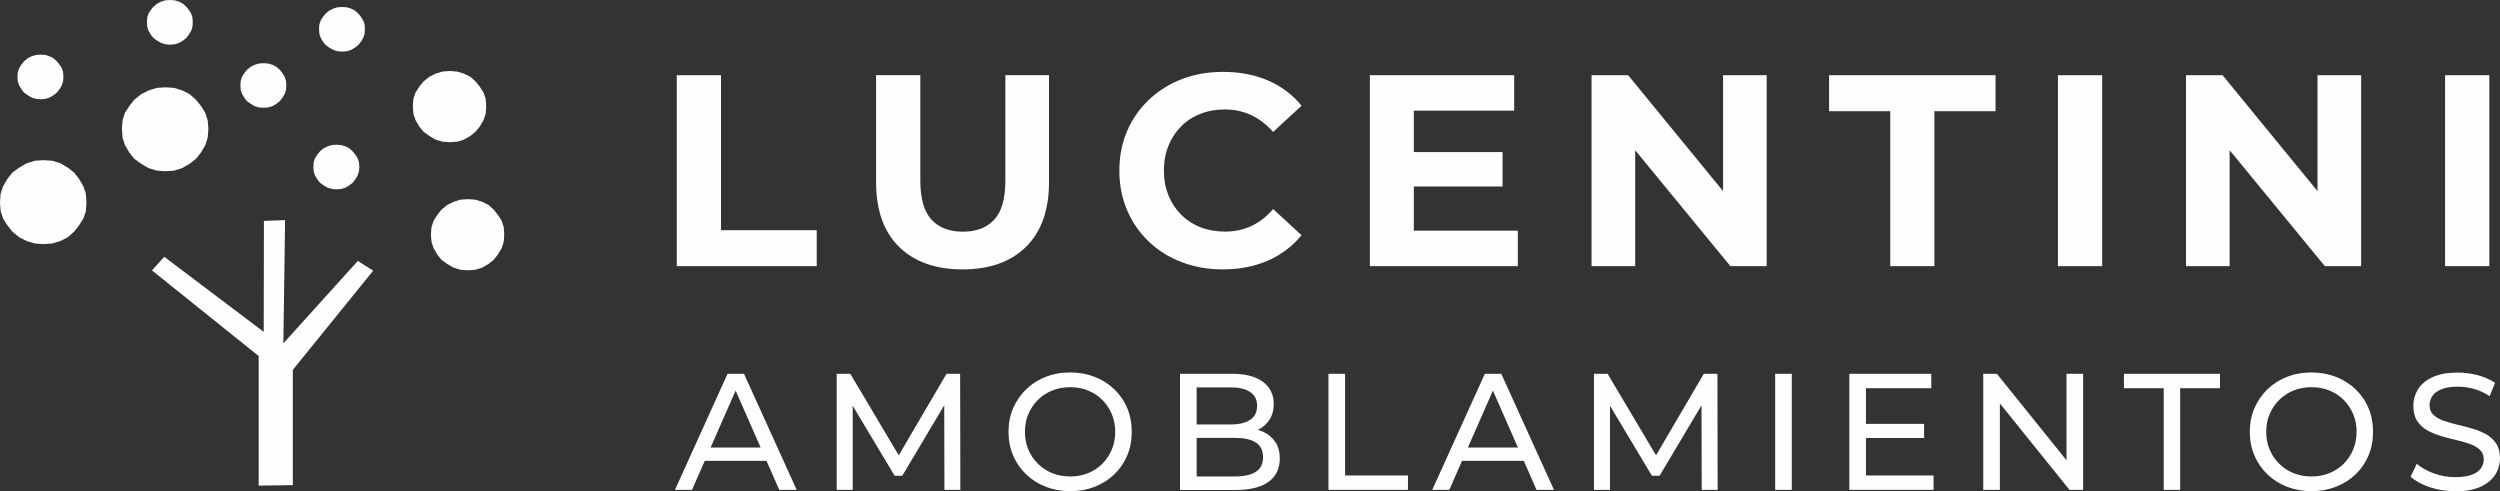
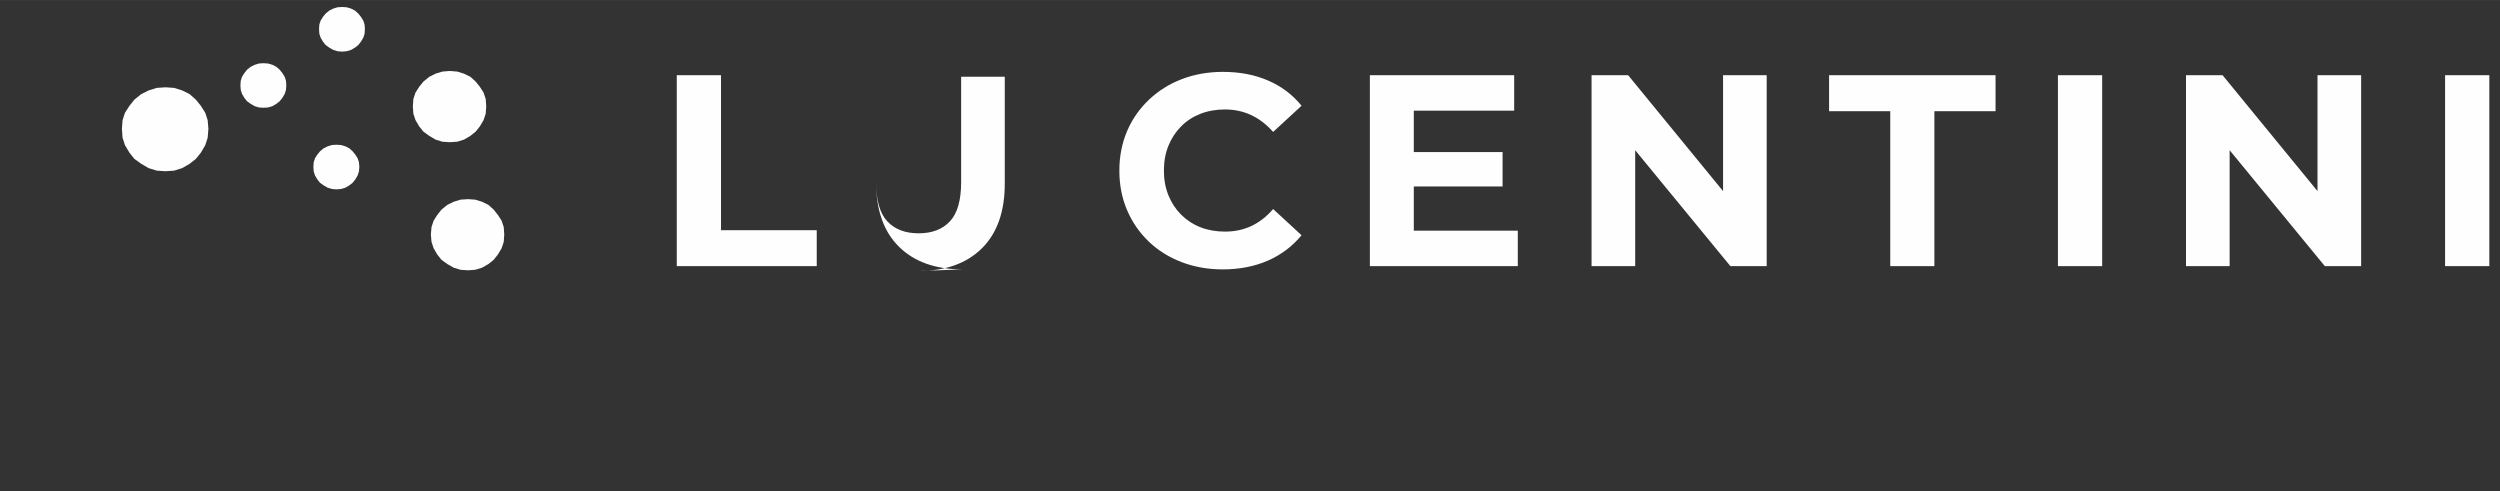
<svg xmlns="http://www.w3.org/2000/svg" xml:space="preserve" width="50.941mm" height="10.009mm" version="1.1" style="shape-rendering:geometricPrecision; text-rendering:geometricPrecision; image-rendering:optimizeQuality; fill-rule:evenodd; clip-rule:evenodd" viewBox="0 0 248.09 48.74">
  <rect x="0" y="0" width="248.09" height="48.74" fill="#333333" stroke="none" />
  <defs>
    <style type="text/css">
   
    .fil0 {fill:#FEFEFE}
    .fil1 {fill:#FEFEFE;fill-rule:nonzero}
   
  </style>
  </defs>
  <g id="Capa_x0020_1">
    <g id="_2652765863968">
      <g>
        <g>
-           <polygon class="fil0" points="4.32,15.89 5.18,15.95 5.99,16.2 6.73,16.63 7.35,17.12 7.84,17.74 8.27,18.48 8.52,19.22 8.58,20.09 8.52,20.95 8.27,21.69 7.84,22.37 7.35,22.99 6.73,23.54 5.99,23.92 5.18,24.16 4.32,24.22 3.46,24.16 2.65,23.92 1.91,23.54 1.23,22.99 0.74,22.37 0.31,21.69 0.06,20.95 -0,20.09 0.06,19.22 0.31,18.48 0.74,17.74 1.23,17.12 1.91,16.63 2.65,16.2 3.46,15.95 " />
          <polygon class="fil0" points="16.42,8.66 17.28,8.72 18.08,8.97 18.82,9.34 19.44,9.89 19.94,10.51 20.37,11.19 20.61,11.93 20.68,12.79 20.61,13.66 20.37,14.4 19.94,15.14 19.44,15.76 18.82,16.25 18.08,16.68 17.28,16.93 16.42,16.99 15.55,16.93 14.75,16.68 14.01,16.25 13.33,15.76 12.84,15.14 12.4,14.4 12.16,13.66 12.1,12.79 12.16,11.93 12.4,11.19 12.84,10.51 13.33,9.89 14.01,9.34 14.75,8.97 15.55,8.72 " />
-           <polygon class="fil0" points="16.87,0 17.33,0.03 17.76,0.16 18.15,0.36 18.48,0.66 18.74,0.98 18.97,1.34 19.1,1.74 19.13,2.2 19.1,2.66 18.97,3.05 18.74,3.44 18.48,3.77 18.15,4.03 17.76,4.26 17.33,4.39 16.87,4.43 16.41,4.39 15.99,4.26 15.59,4.03 15.23,3.77 14.97,3.44 14.74,3.05 14.61,2.66 14.58,2.2 14.61,1.74 14.74,1.34 14.97,0.98 15.23,0.66 15.59,0.36 15.99,0.16 16.41,0.03 " />
          <polygon class="fil0" points="33.95,0.69 34.41,0.72 34.84,0.85 35.23,1.05 35.56,1.35 35.82,1.67 36.05,2.04 36.18,2.43 36.21,2.89 36.18,3.35 36.05,3.74 35.82,4.13 35.56,4.46 35.23,4.72 34.84,4.95 34.41,5.08 33.95,5.12 33.49,5.08 33.07,4.95 32.67,4.72 32.31,4.46 32.05,4.13 31.82,3.74 31.69,3.35 31.66,2.89 31.69,2.43 31.82,2.04 32.05,1.67 32.31,1.35 32.67,1.05 33.07,0.85 33.49,0.72 " />
          <polygon class="fil0" points="26.15,6.27 26.61,6.3 27.04,6.43 27.43,6.63 27.76,6.92 28.02,7.25 28.25,7.61 28.38,8.01 28.41,8.46 28.38,8.92 28.25,9.32 28.02,9.71 27.76,10.04 27.43,10.3 27.04,10.53 26.61,10.66 26.15,10.69 25.69,10.66 25.27,10.53 24.87,10.3 24.51,10.04 24.25,9.71 24.02,9.32 23.89,8.92 23.86,8.46 23.89,8.01 24.02,7.61 24.25,7.25 24.51,6.92 24.87,6.63 25.27,6.43 25.69,6.3 " />
          <polygon class="fil0" points="33.39,14.36 33.85,14.39 34.28,14.52 34.67,14.72 35,15.02 35.26,15.34 35.49,15.7 35.62,16.1 35.66,16.56 35.62,17.02 35.49,17.41 35.26,17.8 35,18.13 34.67,18.39 34.28,18.62 33.85,18.75 33.39,18.79 32.93,18.75 32.51,18.62 32.11,18.39 31.75,18.13 31.49,17.8 31.26,17.41 31.13,17.02 31.1,16.56 31.13,16.1 31.26,15.7 31.49,15.34 31.75,15.02 32.11,14.72 32.51,14.52 32.93,14.39 " />
          <polygon class="fil0" points="46.43,19.76 47.16,19.81 47.84,20.02 48.47,20.33 48.99,20.8 49.41,21.33 49.78,21.9 49.99,22.53 50.04,23.27 49.99,24 49.78,24.63 49.41,25.25 48.99,25.78 48.47,26.2 47.84,26.56 47.16,26.77 46.43,26.82 45.7,26.77 45.02,26.56 44.39,26.2 43.81,25.78 43.39,25.25 43.03,24.63 42.82,24 42.76,23.27 42.82,22.53 43.03,21.9 43.39,21.33 43.81,20.8 44.39,20.33 45.02,20.02 45.7,19.81 " />
          <polygon class="fil0" points="44.64,7.04 45.37,7.1 46.05,7.31 46.68,7.62 47.2,8.09 47.62,8.61 47.99,9.19 48.2,9.82 48.25,10.55 48.2,11.28 47.99,11.91 47.62,12.54 47.2,13.06 46.68,13.48 46.05,13.85 45.37,14.06 44.64,14.11 43.9,14.06 43.22,13.85 42.6,13.48 42.02,13.06 41.6,12.54 41.23,11.91 41.02,11.28 40.97,10.55 41.02,9.82 41.23,9.19 41.6,8.61 42.02,8.09 42.6,7.62 43.22,7.31 43.9,7.1 " />
-           <polygon class="fil0" points="4.03,5.42 4.49,5.45 4.91,5.58 5.31,5.78 5.64,6.08 5.9,6.4 6.13,6.76 6.26,7.16 6.29,7.62 6.26,8.08 6.13,8.47 5.9,8.86 5.64,9.19 5.31,9.45 4.91,9.68 4.49,9.81 4.03,9.85 3.57,9.81 3.14,9.68 2.75,9.45 2.39,9.19 2.13,8.86 1.9,8.47 1.77,8.08 1.73,7.62 1.77,7.16 1.9,6.76 2.13,6.4 2.39,6.08 2.75,5.78 3.14,5.58 3.57,5.45 " />
        </g>
-         <polygon class="fil0" points="36.96,26.95 29.06,36.7 29.06,48.14 25.67,48.19 25.67,35.33 15.08,26.83 16.3,25.48 26.17,32.93 26.19,21.92 28.29,21.84 28.12,34.07 35.51,25.89 37.03,26.86 " />
      </g>
-       <path class="fil1" d="M67.16 26.41l0 -18.95 4.39 0 0 15.38 9.5 0 0 3.57 -13.89 0zm28.36 0.32c-2.69,0 -4.79,-0.75 -6.31,-2.25 -1.52,-1.5 -2.27,-3.64 -2.27,-6.42l0 -10.61 4.39 0 0 10.45c0,1.8 0.37,3.1 1.11,3.9 0.74,0.79 1.78,1.19 3.11,1.19 1.34,0 2.37,-0.4 3.11,-1.19 0.74,-0.79 1.11,-2.09 1.11,-3.9l0 -10.45 4.33 0 0 10.61c0,2.78 -0.76,4.92 -2.27,6.42 -1.52,1.5 -3.62,2.25 -6.31,2.25zm25.82 0c-1.46,0 -2.82,-0.24 -4.08,-0.72 -1.25,-0.48 -2.34,-1.16 -3.26,-2.04 -0.92,-0.88 -1.64,-1.92 -2.15,-3.11 -0.51,-1.19 -0.77,-2.5 -0.77,-3.93 0,-1.43 0.26,-2.73 0.77,-3.93 0.51,-1.19 1.24,-2.23 2.17,-3.11 0.93,-0.88 2.02,-1.57 3.26,-2.04 1.25,-0.48 2.61,-0.72 4.09,-0.72 1.64,0 3.13,0.28 4.45,0.85 1.33,0.57 2.44,1.4 3.34,2.51l-2.82 2.6c-0.65,-0.74 -1.37,-1.29 -2.17,-1.67 -0.79,-0.37 -1.66,-0.56 -2.6,-0.56 -0.88,0 -1.7,0.14 -2.44,0.43 -0.74,0.29 -1.38,0.7 -1.92,1.25 -0.54,0.54 -0.96,1.18 -1.26,1.92 -0.3,0.74 -0.45,1.56 -0.45,2.46 0,0.9 0.15,1.72 0.45,2.46 0.3,0.74 0.72,1.38 1.26,1.92 0.54,0.54 1.18,0.96 1.92,1.25 0.74,0.29 1.55,0.43 2.44,0.43 0.94,0 1.81,-0.18 2.6,-0.55 0.79,-0.37 1.52,-0.93 2.17,-1.69l2.82 2.6c-0.9,1.1 -2.02,1.94 -3.34,2.52 -1.33,0.58 -2.82,0.87 -4.48,0.87zm18.64 -11.64l9.13 0 0 3.41 -9.13 0 0 -3.41zm0.32 7.8l10.32 0 0 3.52 -14.68 0 0 -18.95 14.32 0 0 3.52 -9.96 0 0 11.91zm17.64 3.52l0 -18.95 3.63 0 11.18 13.65 -1.76 0 0 -13.65 4.33 0 0 18.95 -3.6 0 -11.21 -13.65 1.76 0 0 13.65 -4.33 0zm29.64 0l0 -15.38 -6.07 0 0 -3.57 16.52 0 0 3.57 -6.07 0 0 15.38 -4.39 0zm16.64 0l0 -18.95 4.39 0 0 18.95 -4.39 0zm12.71 0l0 -18.95 3.63 0 11.18 13.65 -1.76 0 0 -13.65 4.33 0 0 18.95 -3.6 0 -11.21 -13.65 1.76 0 0 13.65 -4.33 0zm25.71 0l0 -18.95 4.39 0 0 18.95 -4.39 0z" />
-       <path class="fil1" d="M66.98 48.61l5.22 -11.52 1.63 0 5.23 11.52 -1.73 0 -4.66 -10.6 0.66 0 -4.66 10.6 -1.69 0zm2.22 -2.88l0.44 -1.32 6.48 0 0.48 1.32 -7.4 0zm13.83 2.88l0 -11.52 1.35 0 5.17 8.7 -0.72 0 5.1 -8.7 1.35 0 0.02 11.52 -1.58 0 -0.02 -9.03 0.38 0 -4.54 7.63 -0.76 0 -4.57 -7.63 0.41 0 0 9.03 -1.58 0zm23.18 0.13c-0.88,0 -1.69,-0.15 -2.44,-0.44 -0.75,-0.3 -1.4,-0.71 -1.95,-1.24 -0.55,-0.53 -0.98,-1.15 -1.28,-1.87 -0.31,-0.71 -0.46,-1.49 -0.46,-2.34 0,-0.84 0.15,-1.62 0.46,-2.34 0.31,-0.71 0.73,-1.33 1.28,-1.87 0.55,-0.53 1.2,-0.95 1.94,-1.24 0.75,-0.3 1.56,-0.44 2.45,-0.44 0.88,0 1.69,0.15 2.43,0.44 0.74,0.29 1.39,0.7 1.94,1.23 0.55,0.53 0.98,1.15 1.28,1.87 0.3,0.71 0.45,1.5 0.45,2.35 0,0.86 -0.15,1.64 -0.45,2.35 -0.3,0.71 -0.73,1.34 -1.28,1.87 -0.55,0.53 -1.2,0.94 -1.94,1.23 -0.74,0.29 -1.55,0.44 -2.43,0.44zm0 -1.46c0.64,0 1.23,-0.11 1.77,-0.33 0.54,-0.22 1.01,-0.53 1.41,-0.93 0.4,-0.4 0.71,-0.87 0.94,-1.41 0.23,-0.54 0.34,-1.12 0.34,-1.76 0,-0.64 -0.11,-1.22 -0.34,-1.76 -0.23,-0.54 -0.54,-1.01 -0.94,-1.41 -0.4,-0.4 -0.87,-0.71 -1.41,-0.93 -0.54,-0.22 -1.13,-0.33 -1.77,-0.33 -0.65,0 -1.24,0.11 -1.79,0.33 -0.54,0.22 -1.02,0.53 -1.42,0.93 -0.41,0.4 -0.72,0.87 -0.95,1.41 -0.23,0.54 -0.34,1.12 -0.34,1.76 0,0.64 0.11,1.22 0.34,1.76 0.22,0.54 0.54,1.01 0.95,1.41 0.41,0.4 0.88,0.71 1.42,0.93 0.54,0.22 1.14,0.33 1.79,0.33zm10.89 1.33l0 -11.52 5.17 0c1.33,0 2.35,0.27 3.06,0.8 0.71,0.53 1.07,1.26 1.07,2.18 0,0.63 -0.14,1.15 -0.42,1.58 -0.28,0.43 -0.66,0.76 -1.13,0.99 -0.47,0.23 -0.98,0.35 -1.53,0.35l0.3 -0.49c0.66,0 1.24,0.12 1.74,0.35 0.5,0.23 0.9,0.57 1.2,1.01 0.3,0.44 0.44,1 0.44,1.65 0,0.99 -0.37,1.75 -1.11,2.3 -0.74,0.54 -1.84,0.81 -3.3,0.81l-5.5 0zm1.65 -1.33l3.78 0c0.91,0 1.61,-0.15 2.09,-0.46 0.48,-0.31 0.72,-0.79 0.72,-1.45 0,-0.67 -0.24,-1.16 -0.72,-1.46 -0.48,-0.31 -1.18,-0.46 -2.09,-0.46l-3.93 0 0 -1.33 3.52 0c0.83,0 1.48,-0.15 1.94,-0.46 0.46,-0.31 0.69,-0.77 0.69,-1.38 0,-0.61 -0.23,-1.08 -0.69,-1.38 -0.46,-0.31 -1.11,-0.46 -1.94,-0.46l-3.37 0 0 8.85zm13.08 1.33l0 -11.52 1.65 0 0 10.09 6.24 0 0 1.43 -7.88 0zm10.3 0l5.22 -11.52 1.63 0 5.23 11.52 -1.73 0 -4.66 -10.6 0.66 0 -4.66 10.6 -1.69 0zm2.22 -2.88l0.44 -1.32 6.48 0 0.48 1.32 -7.4 0zm13.83 2.88l0 -11.52 1.35 0 5.17 8.7 -0.72 0 5.1 -8.7 1.35 0 0.02 11.52 -1.58 0 -0.02 -9.03 0.38 0 -4.54 7.63 -0.76 0 -4.57 -7.63 0.41 0 0 9.03 -1.58 0zm17.98 0l0 -11.52 1.65 0 0 11.52 -1.65 0zm8.86 -6.55l5.92 0 0 1.4 -5.92 0 0 -1.4zm0.15 5.12l6.71 0 0 1.43 -8.36 0 0 -11.52 8.13 0 0 1.43 -6.48 0 0 8.65zm11.64 1.43l0 -11.52 1.35 0 7.62 9.46 -0.71 0 0 -9.46 1.65 0 0 11.52 -1.35 0 -7.62 -9.46 0.71 0 0 9.46 -1.65 0zm17.91 0l0 -10.09 -3.95 0 0 -1.43 9.53 0 0 1.43 -3.95 0 0 10.09 -1.63 0zm14.67 0.13c-0.88,0 -1.69,-0.15 -2.44,-0.44 -0.75,-0.3 -1.4,-0.71 -1.95,-1.24 -0.55,-0.53 -0.98,-1.15 -1.28,-1.87 -0.31,-0.71 -0.46,-1.49 -0.46,-2.34 0,-0.84 0.15,-1.62 0.46,-2.34 0.31,-0.71 0.73,-1.33 1.28,-1.87 0.55,-0.53 1.2,-0.95 1.94,-1.24 0.75,-0.3 1.56,-0.44 2.45,-0.44 0.88,0 1.69,0.15 2.43,0.44 0.74,0.29 1.39,0.7 1.94,1.23 0.55,0.53 0.98,1.15 1.28,1.87 0.3,0.71 0.45,1.5 0.45,2.35 0,0.86 -0.15,1.64 -0.45,2.35 -0.3,0.71 -0.73,1.34 -1.28,1.87 -0.55,0.53 -1.2,0.94 -1.94,1.23 -0.74,0.29 -1.55,0.44 -2.43,0.44zm0 -1.46c0.64,0 1.23,-0.11 1.77,-0.33 0.54,-0.22 1.01,-0.53 1.42,-0.93 0.4,-0.4 0.71,-0.87 0.94,-1.41 0.22,-0.54 0.34,-1.12 0.34,-1.76 0,-0.64 -0.11,-1.22 -0.34,-1.76 -0.23,-0.54 -0.54,-1.01 -0.94,-1.41 -0.4,-0.4 -0.87,-0.71 -1.42,-0.93 -0.54,-0.22 -1.13,-0.33 -1.77,-0.33 -0.65,0 -1.24,0.11 -1.79,0.33 -0.54,0.22 -1.02,0.53 -1.42,0.93 -0.41,0.4 -0.72,0.87 -0.95,1.41 -0.23,0.54 -0.34,1.12 -0.34,1.76 0,0.64 0.11,1.22 0.34,1.76 0.23,0.54 0.54,1.01 0.95,1.41 0.41,0.4 0.88,0.71 1.42,0.93 0.54,0.22 1.14,0.33 1.79,0.33zm14.24 1.46c-0.88,0 -1.72,-0.13 -2.52,-0.4 -0.8,-0.27 -1.43,-0.62 -1.89,-1.04l0.61 -1.28c0.44,0.38 1,0.7 1.68,0.95 0.68,0.25 1.39,0.38 2.12,0.38 0.67,0 1.21,-0.08 1.63,-0.23 0.42,-0.15 0.72,-0.36 0.92,-0.63 0.2,-0.27 0.3,-0.57 0.3,-0.91 0,-0.39 -0.13,-0.71 -0.39,-0.95 -0.26,-0.24 -0.59,-0.44 -1,-0.58 -0.41,-0.15 -0.86,-0.28 -1.36,-0.39 -0.49,-0.11 -0.99,-0.24 -1.49,-0.39 -0.5,-0.15 -0.95,-0.34 -1.37,-0.57 -0.41,-0.23 -0.74,-0.54 -1,-0.93 -0.25,-0.39 -0.38,-0.89 -0.38,-1.51 0,-0.59 0.16,-1.14 0.47,-1.64 0.31,-0.5 0.8,-0.9 1.45,-1.2 0.65,-0.3 1.48,-0.45 2.49,-0.45 0.67,0 1.33,0.09 1.99,0.26 0.66,0.18 1.23,0.43 1.71,0.76l-0.54 1.32c-0.49,-0.33 -1.01,-0.57 -1.56,-0.72 -0.55,-0.15 -1.08,-0.22 -1.6,-0.22 -0.65,0 -1.18,0.08 -1.6,0.25 -0.42,0.17 -0.72,0.38 -0.91,0.66 -0.19,0.27 -0.29,0.58 -0.29,0.92 0,0.41 0.13,0.73 0.39,0.97 0.26,0.24 0.59,0.43 1,0.58 0.41,0.14 0.86,0.27 1.36,0.39 0.49,0.11 0.99,0.24 1.49,0.39 0.5,0.14 0.95,0.33 1.37,0.56 0.41,0.23 0.74,0.54 1,0.92 0.25,0.38 0.38,0.88 0.38,1.48 0,0.58 -0.16,1.12 -0.48,1.62 -0.32,0.5 -0.81,0.9 -1.47,1.2 -0.66,0.3 -1.5,0.45 -2.51,0.45z" />
+       <path class="fil1" d="M67.16 26.41l0 -18.95 4.39 0 0 15.38 9.5 0 0 3.57 -13.89 0zm28.36 0.32c-2.69,0 -4.79,-0.75 -6.31,-2.25 -1.52,-1.5 -2.27,-3.64 -2.27,-6.42c0,1.8 0.37,3.1 1.11,3.9 0.74,0.79 1.78,1.19 3.11,1.19 1.34,0 2.37,-0.4 3.11,-1.19 0.74,-0.79 1.11,-2.09 1.11,-3.9l0 -10.45 4.33 0 0 10.61c0,2.78 -0.76,4.92 -2.27,6.42 -1.52,1.5 -3.62,2.25 -6.31,2.25zm25.82 0c-1.46,0 -2.82,-0.24 -4.08,-0.72 -1.25,-0.48 -2.34,-1.16 -3.26,-2.04 -0.92,-0.88 -1.64,-1.92 -2.15,-3.11 -0.51,-1.19 -0.77,-2.5 -0.77,-3.93 0,-1.43 0.26,-2.73 0.77,-3.93 0.51,-1.19 1.24,-2.23 2.17,-3.11 0.93,-0.88 2.02,-1.57 3.26,-2.04 1.25,-0.48 2.61,-0.72 4.09,-0.72 1.64,0 3.13,0.28 4.45,0.85 1.33,0.57 2.44,1.4 3.34,2.51l-2.82 2.6c-0.65,-0.74 -1.37,-1.29 -2.17,-1.67 -0.79,-0.37 -1.66,-0.56 -2.6,-0.56 -0.88,0 -1.7,0.14 -2.44,0.43 -0.74,0.29 -1.38,0.7 -1.92,1.25 -0.54,0.54 -0.96,1.18 -1.26,1.92 -0.3,0.74 -0.45,1.56 -0.45,2.46 0,0.9 0.15,1.72 0.45,2.46 0.3,0.74 0.72,1.38 1.26,1.92 0.54,0.54 1.18,0.96 1.92,1.25 0.74,0.29 1.55,0.43 2.44,0.43 0.94,0 1.81,-0.18 2.6,-0.55 0.79,-0.37 1.52,-0.93 2.17,-1.69l2.82 2.6c-0.9,1.1 -2.02,1.94 -3.34,2.52 -1.33,0.58 -2.82,0.87 -4.48,0.87zm18.64 -11.64l9.13 0 0 3.41 -9.13 0 0 -3.41zm0.32 7.8l10.32 0 0 3.52 -14.68 0 0 -18.95 14.32 0 0 3.52 -9.96 0 0 11.91zm17.64 3.52l0 -18.95 3.63 0 11.18 13.65 -1.76 0 0 -13.65 4.33 0 0 18.95 -3.6 0 -11.21 -13.65 1.76 0 0 13.65 -4.33 0zm29.64 0l0 -15.38 -6.07 0 0 -3.57 16.52 0 0 3.57 -6.07 0 0 15.38 -4.39 0zm16.64 0l0 -18.95 4.39 0 0 18.95 -4.39 0zm12.71 0l0 -18.95 3.63 0 11.18 13.65 -1.76 0 0 -13.65 4.33 0 0 18.95 -3.6 0 -11.21 -13.65 1.76 0 0 13.65 -4.33 0zm25.71 0l0 -18.95 4.39 0 0 18.95 -4.39 0z" />
    </g>
  </g>
</svg>